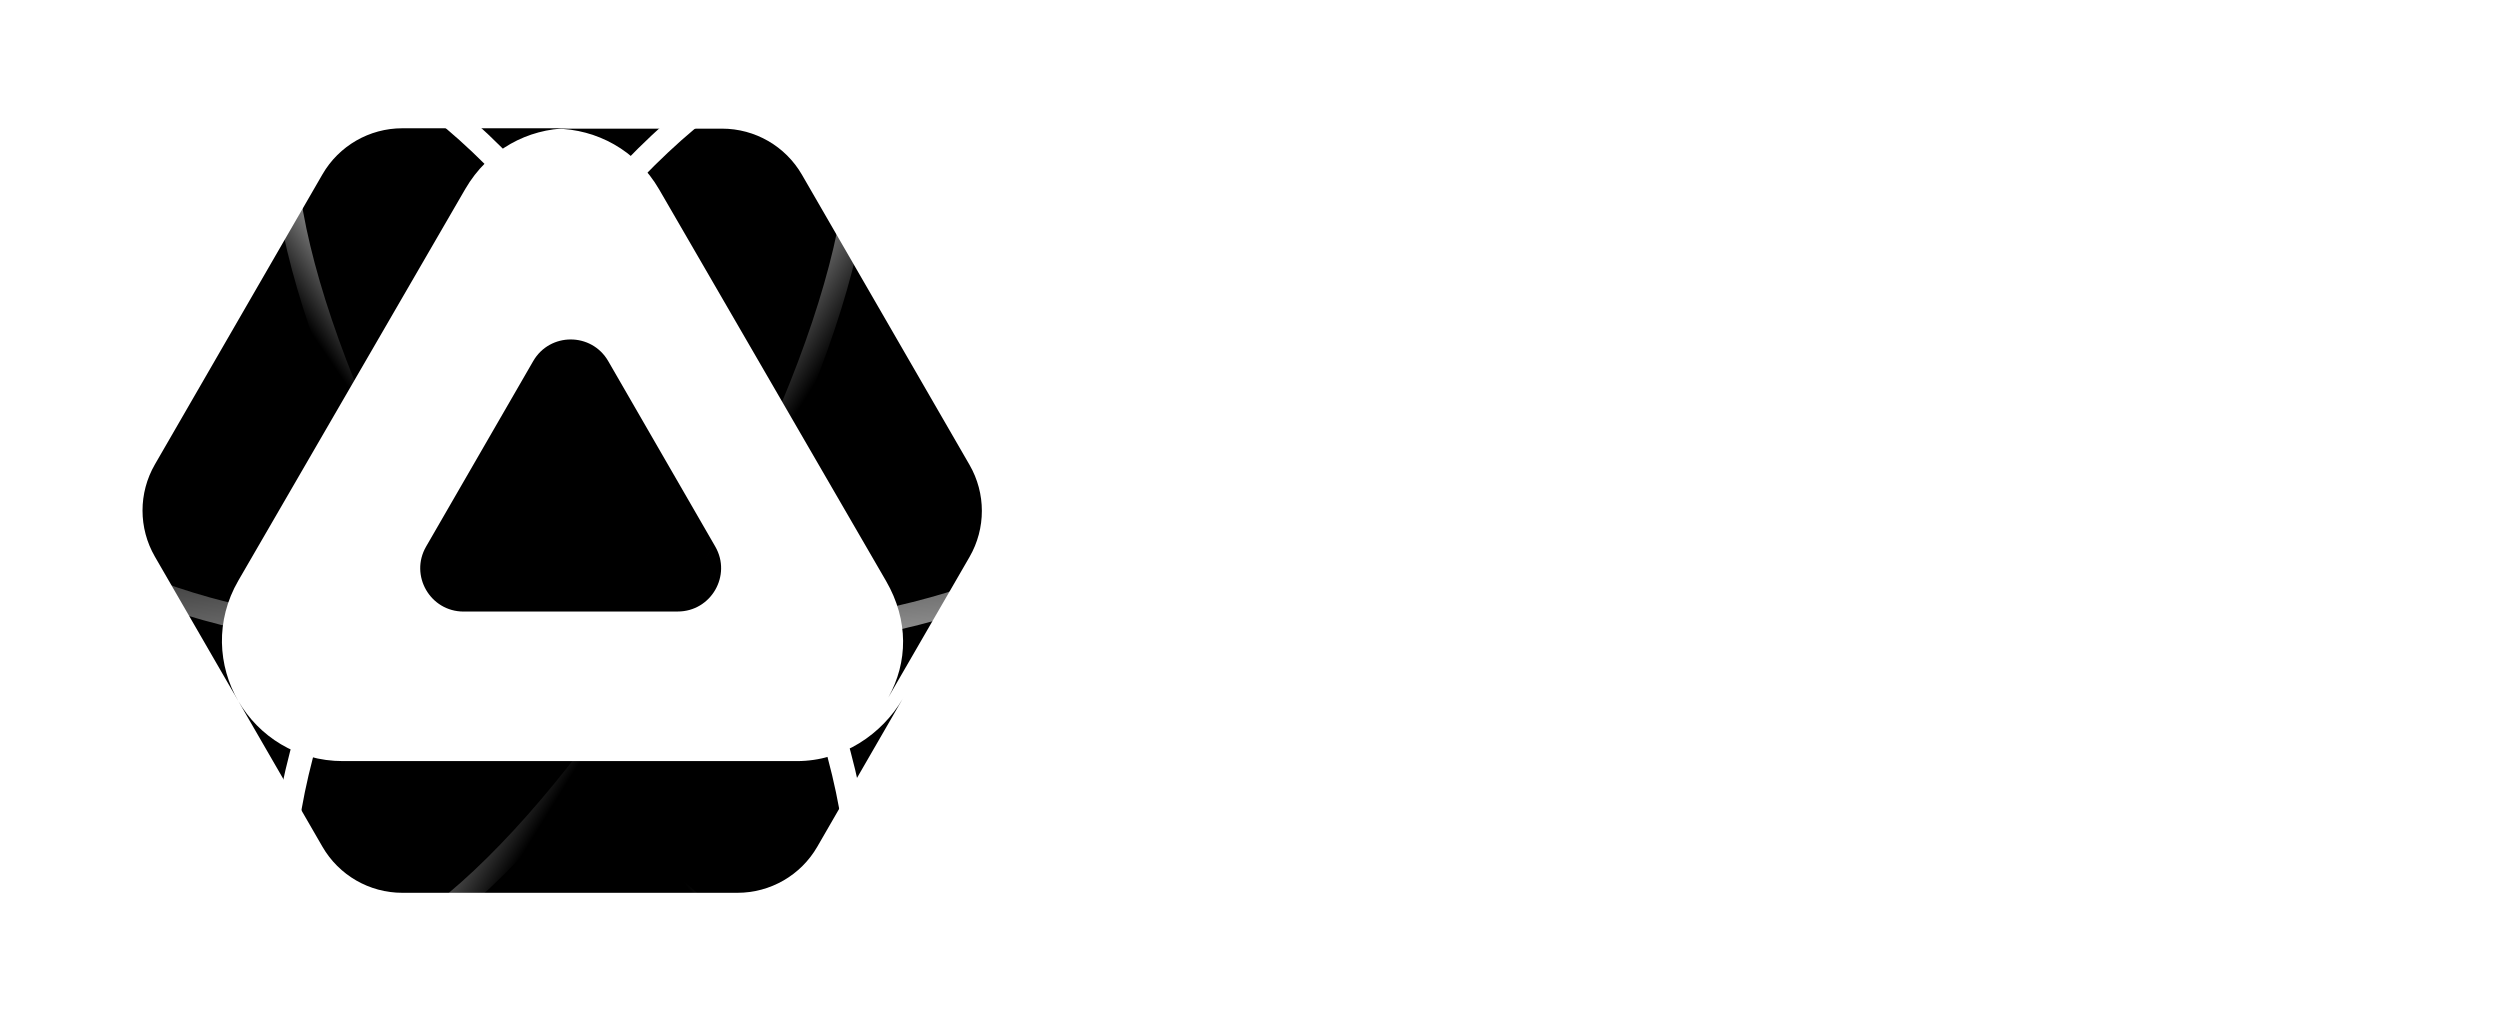
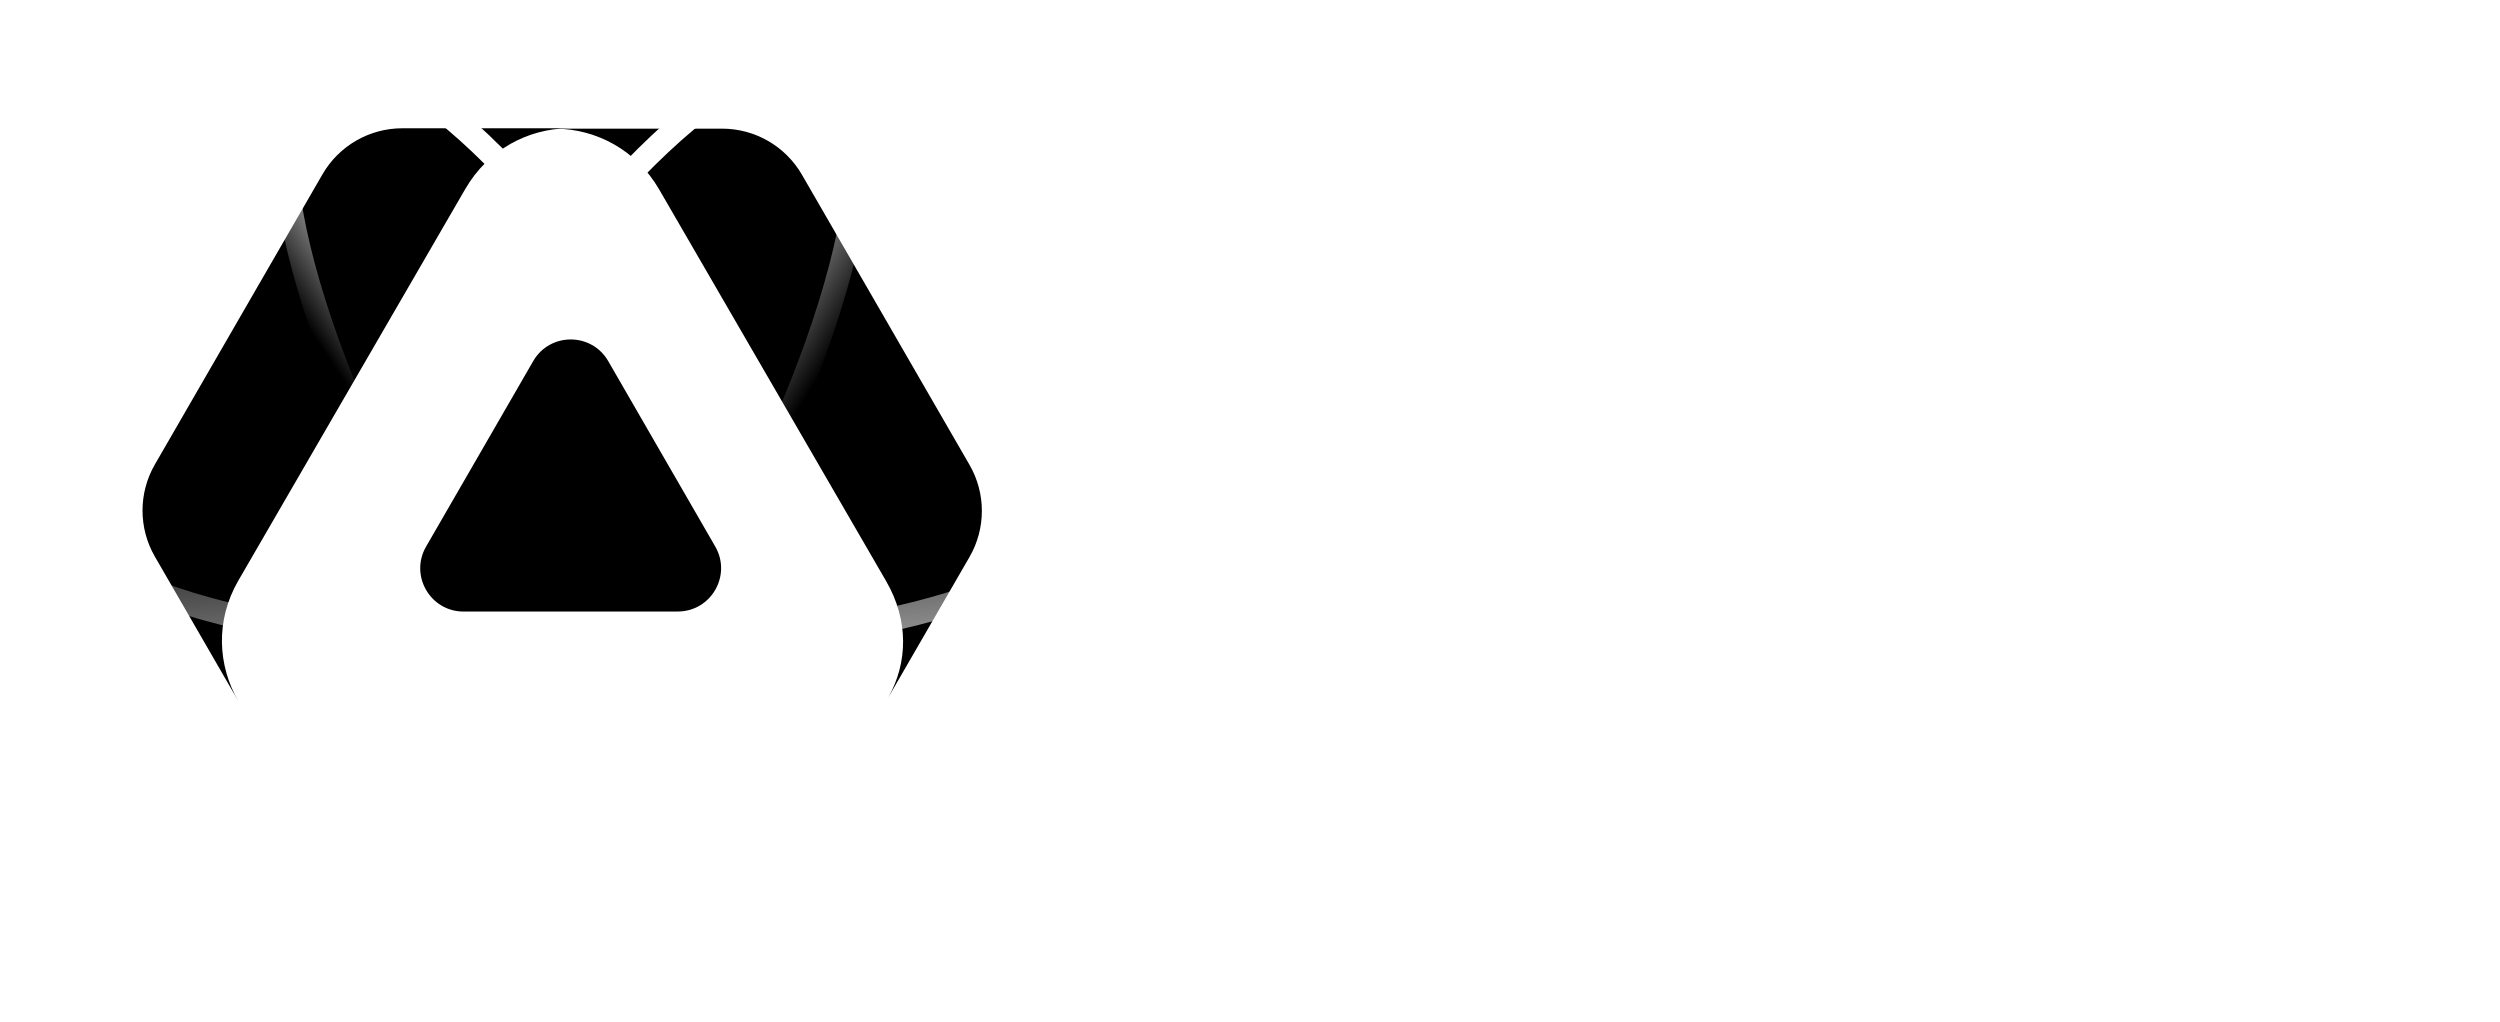
<svg xmlns="http://www.w3.org/2000/svg" width="372" height="152" viewBox="0 0 372 152" fill="none">
  <path d="M209.16 62.349V45.369L198.193 62.349H196.581L185.6 45.296V62.349H183.785V42.391H185.731L197.438 60.475L209.015 42.391H210.946V62.349H209.16ZM218.043 62.349V42.391H234.674V44.091H220.018V50.961H233.933V52.646H220.018V60.649H234.892V62.349H218.043ZM248.946 44.047V62.349H247.145V44.047H238.067V42.391H258.024V44.047H248.946ZM277.583 62.349L274.839 57.091H261.285L258.542 62.349H256.552L266.993 42.391H269.129L279.572 62.349H277.583ZM268.069 44.149L262.172 55.42H273.953L268.069 44.149ZM317.195 52.355C317.195 53.634 317.06 54.771 316.787 55.769C316.526 56.757 316.154 57.618 315.67 58.354C315.186 59.09 314.594 59.715 313.898 60.228C313.21 60.741 312.439 61.153 311.589 61.463C310.747 61.772 309.825 62 308.829 62.145C307.841 62.281 306.8 62.349 305.705 62.349H295.407V42.391H305.678C307.312 42.391 308.834 42.551 310.238 42.871C311.641 43.19 312.858 43.737 313.884 44.512C314.919 45.277 315.728 46.299 316.309 47.577C316.9 48.855 317.195 50.448 317.195 52.355ZM315.321 52.355C315.321 51.271 315.213 50.312 315.001 49.48C314.79 48.647 314.484 47.925 314.088 47.315C313.689 46.696 313.204 46.178 312.635 45.761C312.062 45.345 311.418 45.011 310.703 44.759C309.985 44.497 309.206 44.314 308.364 44.207C307.522 44.101 306.624 44.047 305.678 44.047H297.224V60.678H305.678C307.1 60.678 308.402 60.553 309.583 60.301C310.766 60.039 311.776 59.594 312.618 58.964C313.471 58.325 314.135 57.473 314.611 56.408C315.084 55.333 315.321 53.982 315.321 52.355ZM341.112 62.349L338.366 57.091H324.815L322.069 62.349H320.079L330.523 42.391H332.658L343.102 62.349H341.112ZM331.599 44.149L325.701 55.42H337.48L331.599 44.149ZM371.057 52.385C371.057 54.176 370.732 55.725 370.082 57.033C369.433 58.33 368.544 59.405 367.41 60.257C366.276 61.1 364.942 61.724 363.401 62.131C361.862 62.538 360.2 62.741 358.419 62.741C356.628 62.741 354.957 62.538 353.408 62.131C351.859 61.724 350.513 61.1 349.371 60.257C348.226 59.405 347.332 58.33 346.682 57.033C346.033 55.725 345.711 54.176 345.711 52.385C345.711 51.194 345.859 50.114 346.159 49.145C346.459 48.167 346.88 47.296 347.423 46.531C347.965 45.756 348.62 45.088 349.385 44.527C350.158 43.965 351.017 43.5 351.955 43.132C352.904 42.755 353.92 42.478 355.007 42.304C356.091 42.12 357.228 42.028 358.419 42.028C360.2 42.028 361.862 42.232 363.401 42.638C364.942 43.045 366.276 43.674 367.41 44.527C368.544 45.369 369.433 46.444 370.082 47.751C370.732 49.049 371.057 50.593 371.057 52.385ZM369.182 52.385C369.182 50.971 368.949 49.722 368.486 48.637C368.029 47.553 367.352 46.642 366.452 45.906C365.55 45.161 364.427 44.599 363.081 44.221C361.747 43.834 360.192 43.64 358.419 43.64C356.647 43.64 355.084 43.834 353.727 44.221C352.382 44.609 351.253 45.175 350.342 45.921C349.434 46.657 348.746 47.572 348.281 48.666C347.816 49.751 347.582 50.99 347.582 52.385C347.582 53.798 347.816 55.047 348.281 56.132C348.746 57.217 349.434 58.132 350.342 58.877C351.253 59.613 352.382 60.175 353.727 60.562C355.084 60.94 356.647 61.129 358.419 61.129C360.192 61.129 361.747 60.94 363.081 60.562C364.427 60.175 365.55 59.613 366.452 58.877C367.352 58.132 368.029 57.217 368.486 56.132C368.949 55.047 369.182 53.798 369.182 52.385Z" fill="white" />
-   <path d="M205.766 68.196C208.804 68.196 211.625 68.46 214.227 68.986C216.845 69.497 219.244 70.159 221.425 70.972V78.553C220.568 78.072 219.597 77.606 218.514 77.154C217.446 76.703 216.281 76.304 215.017 75.958C213.753 75.612 212.399 75.334 210.955 75.124C209.511 74.913 207.992 74.808 206.398 74.808C204.412 74.808 202.682 74.951 201.208 75.236C199.734 75.522 198.47 75.906 197.417 76.387C196.364 76.868 195.499 77.433 194.822 78.079C194.145 78.711 193.611 79.388 193.22 80.11C192.829 80.832 192.558 81.569 192.408 82.321C192.257 83.073 192.182 83.803 192.182 84.51C192.182 85.127 192.242 85.796 192.363 86.518C192.498 87.24 192.739 87.962 193.085 88.684C193.446 89.406 193.942 90.099 194.574 90.76C195.206 91.422 196.026 92.009 197.033 92.52C198.056 93.032 199.282 93.445 200.711 93.761C202.14 94.062 203.84 94.212 205.811 94.212C206.804 94.212 207.668 94.182 208.406 94.122C209.143 94.062 209.812 93.979 210.414 93.874C211.031 93.769 211.602 93.641 212.129 93.491C212.67 93.34 213.227 93.182 213.798 93.017V89.271H204.412V82.479H222.17V98.319C221.057 98.695 219.808 99.041 218.424 99.357C217.055 99.658 215.634 99.914 214.16 100.124C212.7 100.35 211.234 100.523 209.759 100.643C208.285 100.764 206.894 100.824 205.585 100.824C203.555 100.824 201.606 100.688 199.741 100.418C197.876 100.147 196.131 99.733 194.506 99.177C192.897 98.605 191.422 97.883 190.084 97.01C188.76 96.138 187.624 95.1 186.677 93.897C185.744 92.693 185.014 91.317 184.488 89.767C183.976 88.203 183.721 86.451 183.721 84.51C183.721 82.585 183.991 80.84 184.533 79.275C185.074 77.711 185.827 76.327 186.789 75.124C187.767 73.92 188.933 72.882 190.287 72.01C191.656 71.137 193.152 70.423 194.777 69.866C196.417 69.294 198.162 68.873 200.012 68.603C201.877 68.332 203.795 68.196 205.766 68.196ZM267.794 89.542C267.794 91.091 267.411 92.55 266.643 93.919C265.876 95.288 264.725 96.484 263.19 97.507C261.657 98.53 259.739 99.342 257.438 99.944C255.151 100.53 252.473 100.824 249.404 100.824C246.336 100.824 243.643 100.53 241.327 99.944C239.025 99.342 237.107 98.53 235.573 97.507C234.038 96.484 232.888 95.288 232.12 93.919C231.353 92.55 230.97 91.091 230.97 89.542V68.986H239.318V86.541C239.318 87.579 239.446 88.564 239.702 89.497C239.973 90.414 240.469 91.219 241.191 91.911C241.928 92.603 242.951 93.152 244.26 93.558C245.584 93.965 247.298 94.167 249.404 94.167C251.495 94.167 253.195 93.965 254.504 93.558C255.812 93.152 256.827 92.603 257.551 91.911C258.288 91.219 258.784 90.414 259.04 89.497C259.296 88.564 259.422 87.579 259.422 86.541V68.986H267.794V89.542ZM277.272 99.989V68.986H285.643V99.989H277.272ZM295.366 99.989V68.986H303.737V93.197H326.37V99.989H295.366ZM371.07 84.465C371.07 86.451 370.85 88.218 370.415 89.767C369.978 91.302 369.361 92.641 368.566 93.784C367.782 94.927 366.835 95.897 365.72 96.695C364.622 97.492 363.398 98.131 362.044 98.613C360.69 99.094 359.231 99.448 357.665 99.673C356.102 99.884 354.47 99.989 352.77 99.989H333.093V68.986H352.725C354.423 68.986 356.055 69.099 357.621 69.325C359.184 69.535 360.646 69.881 362 70.362C363.367 70.844 364.609 71.483 365.72 72.281C366.835 73.063 367.782 74.033 368.566 75.191C369.361 76.335 369.978 77.673 370.415 79.207C370.85 80.742 371.07 82.494 371.07 84.465ZM362.63 84.465C362.63 82.976 362.434 81.682 362.044 80.584C361.667 79.486 361.05 78.583 360.194 77.876C359.352 77.154 358.246 76.62 356.875 76.274C355.508 75.913 353.837 75.733 351.867 75.733H341.464V93.242H351.867C353.837 93.242 355.508 93.069 356.875 92.723C358.246 92.362 359.352 91.821 360.194 91.099C361.05 90.362 361.667 89.444 362.044 88.346C362.434 87.248 362.63 85.954 362.63 84.465Z" fill="white" />
  <g filter="url(#filter0_i_2448_612)">
    <path d="M3.422 85.038C0.193 79.445 0.193 72.555 3.422 66.962L36.283 10.038C39.512 4.445 45.479 1 51.936 1H117.66C124.117 1 130.084 4.445 133.313 10.038L166.174 66.962C169.403 72.555 169.403 79.445 166.174 85.038L133.313 141.962C130.084 147.555 124.117 151 117.66 151H51.936C45.479 151 39.512 147.555 36.283 141.962L3.422 85.038Z" fill="white" />
    <path d="M3.536 67.028L36.398 10.105C39.603 4.553 45.526 1.133 51.936 1.133H117.659C124.069 1.133 129.993 4.553 133.198 10.105L166.059 67.028C169.264 72.58 169.264 79.421 166.059 84.972L133.198 141.896C129.993 147.448 124.069 150.868 117.659 150.868H51.936C45.526 150.868 39.603 147.448 36.398 141.896L3.536 84.972C0.331 79.421 0.331 72.58 3.536 67.028Z" stroke="url(#paint0_linear_2448_612)" stroke-width="0.963" />
  </g>
  <path d="M100.849 90.993C105.81 90.992 108.91 85.622 106.43 81.325L90.504 53.735C88.024 49.438 81.821 49.437 79.34 53.734L63.402 81.331C60.92 85.629 64.022 91.001 68.985 91L100.849 90.993Z" fill="black" />
  <path d="M23.045 82.822C20.595 78.581 20.595 73.355 23.045 69.113L47.982 25.942C50.432 21.7 54.96 19.087 59.86 19.087H84.568C78.591 19.162 72.648 22.23 69.232 28.125L35.464 86.394C32 92.371 32.425 99.097 35.464 104.323L23.045 82.822Z" fill="black" />
-   <path d="M84.569 19.087C84.624 19.087 84.679 19.086 84.734 19.086C84.734 19.086 84.734 19.086 84.734 19.087C84.734 19.087 84.734 19.087 84.734 19.087H84.569Z" fill="#E9E9E9" />
-   <path d="M84.569 19.087C84.624 19.087 84.679 19.086 84.734 19.086C84.734 19.086 84.734 19.086 84.734 19.087C84.734 19.087 84.734 19.087 84.734 19.087H84.569Z" fill="url(#paint1_linear_2448_612)" />
+   <path d="M84.569 19.087C84.624 19.087 84.679 19.086 84.734 19.086C84.734 19.086 84.734 19.086 84.734 19.087C84.734 19.087 84.734 19.087 84.734 19.087H84.569" fill="url(#paint1_linear_2448_612)" />
  <path d="M85.03 19.087L84.916 19.086C84.95 19.086 84.983 19.087 85.017 19.087H85.03Z" fill="#E9E9E9" />
  <path d="M85.03 19.087L84.916 19.086C84.95 19.086 84.983 19.087 85.017 19.087H85.03Z" fill="url(#paint2_linear_2448_612)" />
  <path d="M132.199 103.751C132.199 103.751 132.2 103.751 132.2 103.751L144.264 82.878C146.714 78.636 146.714 73.41 144.264 69.169L119.328 25.997C116.878 21.756 112.35 19.143 107.45 19.143H82.734C88.712 19.217 94.661 22.286 98.077 28.18L131.845 86.45C135.248 92.321 135.084 98.579 132.198 103.75C132.198 103.75 132.198 103.751 132.199 103.751Z" fill="black" />
-   <path d="M134.459 103.738C134.459 103.738 134.459 103.738 134.458 103.737C134.458 103.737 134.458 103.737 134.457 103.738C134.437 103.774 134.416 103.811 134.395 103.847L134.297 104.017C131.262 109.204 125.452 113.251 118.564 113.251H51.028C44.135 113.251 38.514 109.546 35.48 104.352L47.982 125.995C50.432 130.236 54.959 132.849 59.86 132.849H109.733C114.633 132.849 119.161 130.236 121.611 125.994L134.297 104.017C134.313 103.991 134.328 103.964 134.344 103.938C134.35 103.926 134.356 103.915 134.363 103.904C134.374 103.885 134.385 103.866 134.395 103.847L134.459 103.738Z" fill="black" />
  <path d="M123.015 10.21C125.578 11.69 127.109 14.869 127.562 19.549C128.014 24.215 127.379 30.259 125.734 37.28C122.443 51.316 115.134 69.145 104.578 87.429C94.022 105.713 82.235 120.957 71.726 130.825C66.468 135.761 61.551 139.332 57.285 141.274C53.005 143.222 49.486 143.486 46.923 142.006C44.36 140.526 42.829 137.346 42.376 132.666C41.924 128.001 42.558 121.957 44.204 114.935C47.495 100.9 54.804 83.07 65.36 64.787C75.916 46.503 87.703 31.259 98.213 21.391C103.47 16.455 108.387 12.884 112.653 10.942C116.933 8.994 120.452 8.73 123.015 10.21Z" stroke="url(#paint3_linear_2448_612)" stroke-width="3.524" />
  <path d="M8.63 75.968C8.63 73.273 10.597 70.593 14.436 68.066C18.256 65.552 23.815 63.269 30.727 61.344C44.546 57.497 63.664 55.111 84.801 55.111C105.937 55.111 125.055 57.497 138.874 61.344C145.786 63.269 151.345 65.552 155.165 68.066C159.004 70.593 160.971 73.273 160.971 75.968C160.971 78.662 159.004 81.343 155.165 83.87C151.345 86.384 145.786 88.667 138.874 90.591C125.055 94.439 105.937 96.825 84.801 96.825C63.664 96.825 44.546 94.439 30.727 90.591C23.815 88.667 18.256 86.384 14.436 83.87C10.597 81.343 8.63 78.662 8.63 75.968Z" stroke="url(#paint4_linear_2448_612)" stroke-width="3.524" />
  <path d="M46.932 10.023C44.418 11.474 42.93 14.624 42.517 19.285C42.105 23.928 42.776 29.954 44.454 36.96C47.808 50.967 55.157 68.781 65.718 87.071C76.278 105.362 88.03 120.634 98.483 130.542C103.712 135.498 108.595 139.092 112.822 141.057C117.065 143.03 120.538 143.316 123.051 141.865C125.565 140.414 127.053 137.263 127.466 132.603C127.878 127.958 127.207 121.933 125.529 114.927C122.175 100.921 114.826 83.107 104.265 64.816C93.705 46.525 81.953 31.253 71.5 21.345C66.271 16.389 61.389 12.795 57.161 10.83C52.918 8.857 49.445 8.571 46.932 10.023Z" stroke="url(#paint5_linear_2448_612)" stroke-width="3.524" />
-   <path d="M53.442 94.522C53.442 93.272 52.428 92.257 51.177 92.257C49.926 92.257 48.912 93.272 48.912 94.522C48.912 95.773 49.926 96.787 51.177 96.787C52.428 96.787 53.442 95.773 53.442 94.522Z" fill="white" />
  <path d="M120.862 94.347C120.862 93.096 119.848 92.082 118.597 92.082C117.346 92.082 116.332 93.096 116.332 94.347C116.332 95.597 117.346 96.611 118.597 96.611C119.848 96.611 120.862 95.597 120.862 94.347Z" fill="white" />
-   <path d="M87.242 36.508C87.242 35.257 86.228 34.243 84.977 34.243C83.726 34.243 82.712 35.257 82.712 36.508C82.712 37.758 83.726 38.773 84.977 38.773C86.228 38.773 87.242 37.758 87.242 36.508Z" fill="white" />
  <defs>
    <filter id="filter0_i_2448_612" x="0.651" y="0.651" width="168.293" height="166.017" filterUnits="userSpaceOnUse" color-interpolation-filters="sRGB">
      <feFlood flood-opacity="0" result="BackgroundImageFix" />
      <feBlend mode="normal" in="SourceGraphic" in2="BackgroundImageFix" result="shape" />
      <feColorMatrix in="SourceAlpha" type="matrix" values="0 0 0 0 0 0 0 0 0 0 0 0 0 0 0 0 0 0 127 0" result="hardAlpha" />
      <feOffset dy="15.32" />
      <feGaussianBlur stdDeviation="43.405" />
      <feComposite in2="hardAlpha" operator="arithmetic" k2="-1" k3="1" />
      <feColorMatrix type="matrix" values="0 0 0 0 0.838 0 0 0 0 0.838 0 0 0 0 0.838 0 0 0 0.57 0" />
      <feBlend mode="normal" in2="shape" result="effect1_innerShadow_2448_612" />
    </filter>
    <linearGradient id="paint0_linear_2448_612" x1="24.069" y1="-1.889" x2="123.829" y2="193.873" gradientUnits="userSpaceOnUse">
      <stop stop-color="white" />
      <stop offset="1" stop-color="white" stop-opacity="0.5" />
    </linearGradient>
    <linearGradient id="paint1_linear_2448_612" x1="21.206" y1="75.85" x2="148.388" y2="75.85" gradientUnits="userSpaceOnUse">
      <stop stop-color="white" stop-opacity="0.5" />
      <stop offset="1" stop-color="white" stop-opacity="0.3" />
    </linearGradient>
    <linearGradient id="paint2_linear_2448_612" x1="21.209" y1="75.936" x2="148.384" y2="75.936" gradientUnits="userSpaceOnUse">
      <stop stop-color="white" stop-opacity="0.5" />
      <stop offset="1" stop-color="white" stop-opacity="0.3" />
    </linearGradient>
    <linearGradient id="paint3_linear_2448_612" x1="52.483" y1="54.539" x2="103.281" y2="86.069" gradientUnits="userSpaceOnUse">
      <stop offset="0.609" stop-color="white" />
      <stop offset="1" stop-color="white" stop-opacity="0" />
    </linearGradient>
    <linearGradient id="paint4_linear_2448_612" x1="93.947" y1="118.912" x2="90.639" y2="69.254" gradientUnits="userSpaceOnUse">
      <stop stop-color="white" />
      <stop offset="1" stop-color="white" stop-opacity="0" />
    </linearGradient>
    <linearGradient id="paint5_linear_2448_612" x1="115.028" y1="57.674" x2="71.744" y2="87.051" gradientUnits="userSpaceOnUse">
      <stop offset="0.641" stop-color="white" />
      <stop offset="1" stop-color="white" stop-opacity="0" />
    </linearGradient>
  </defs>
</svg>